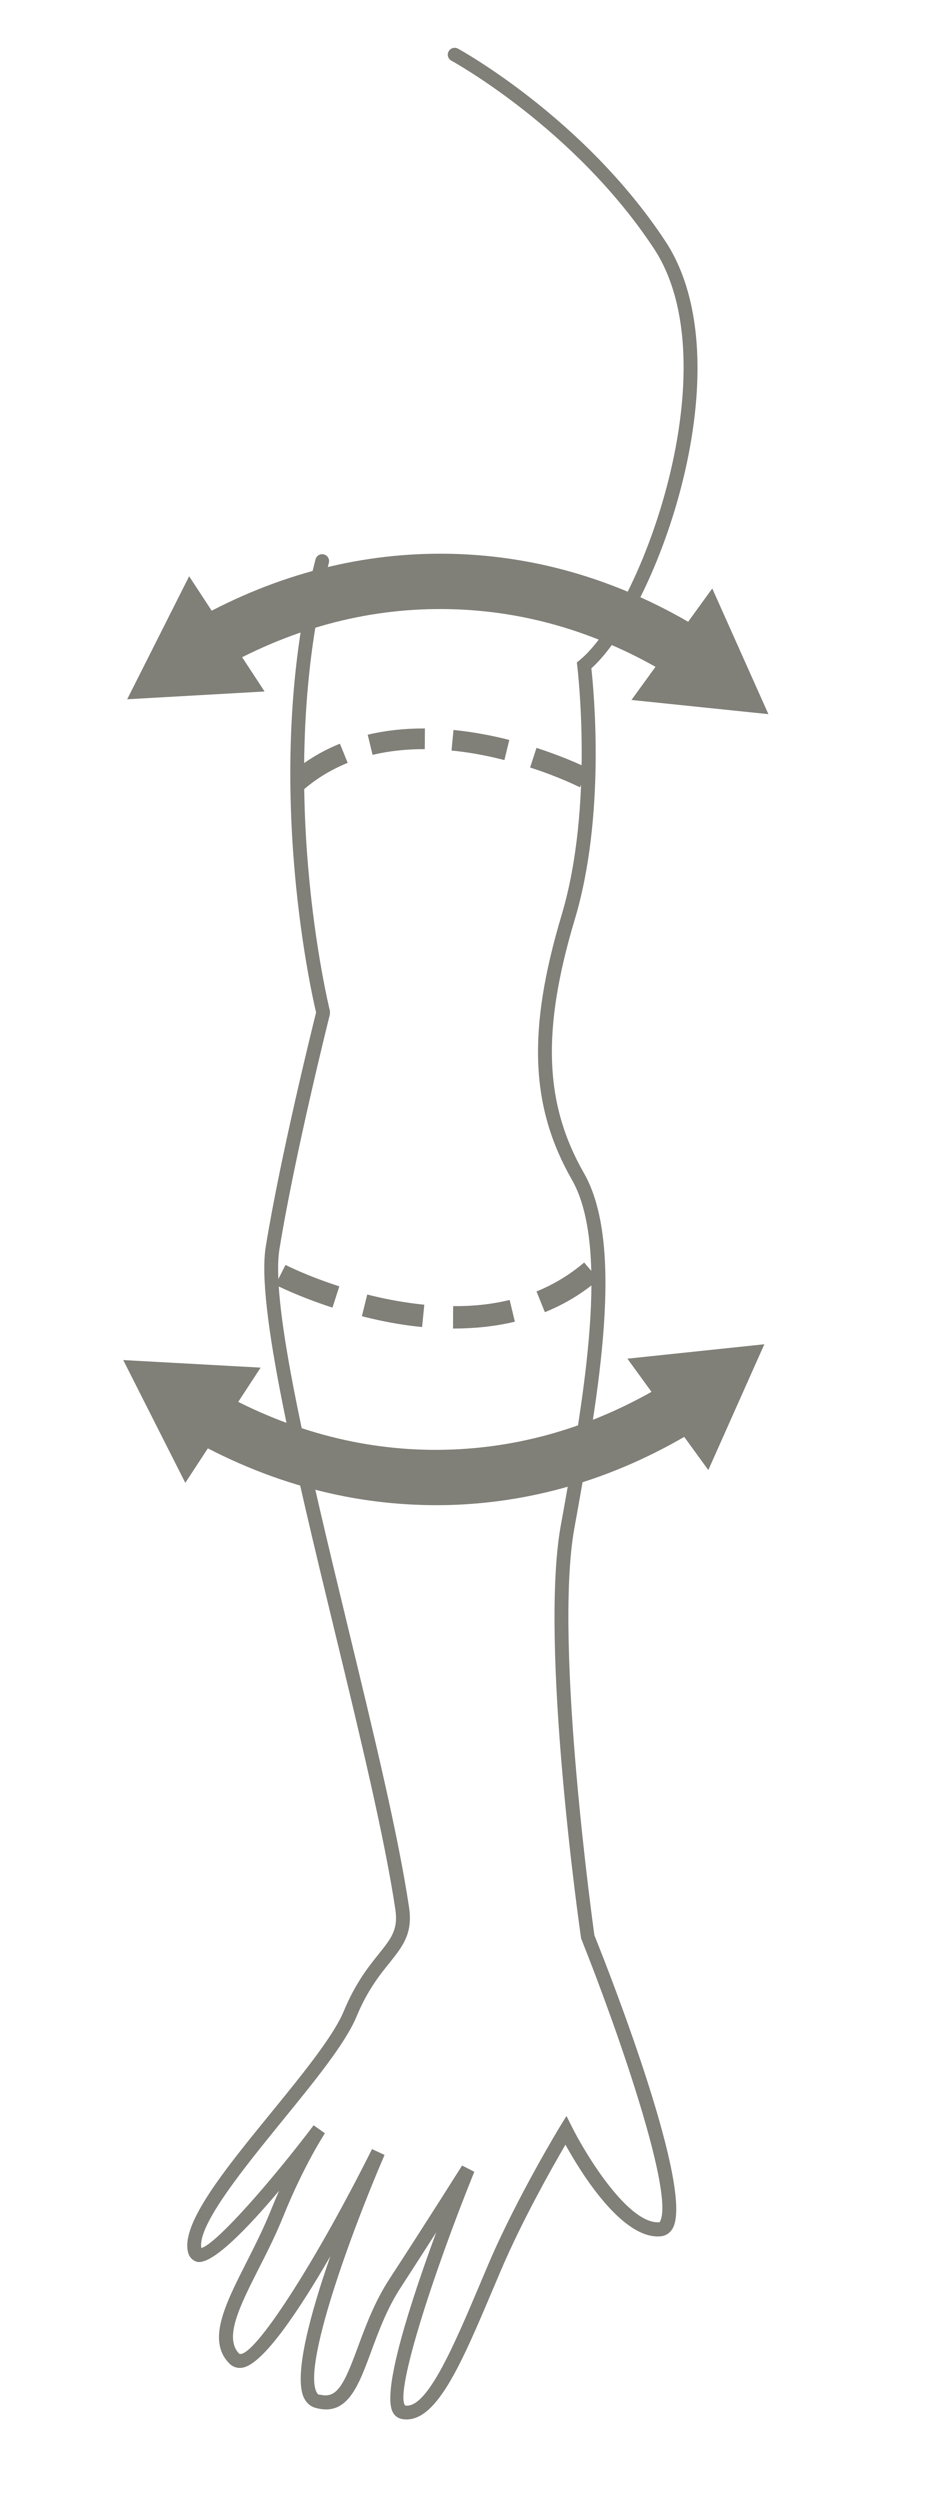
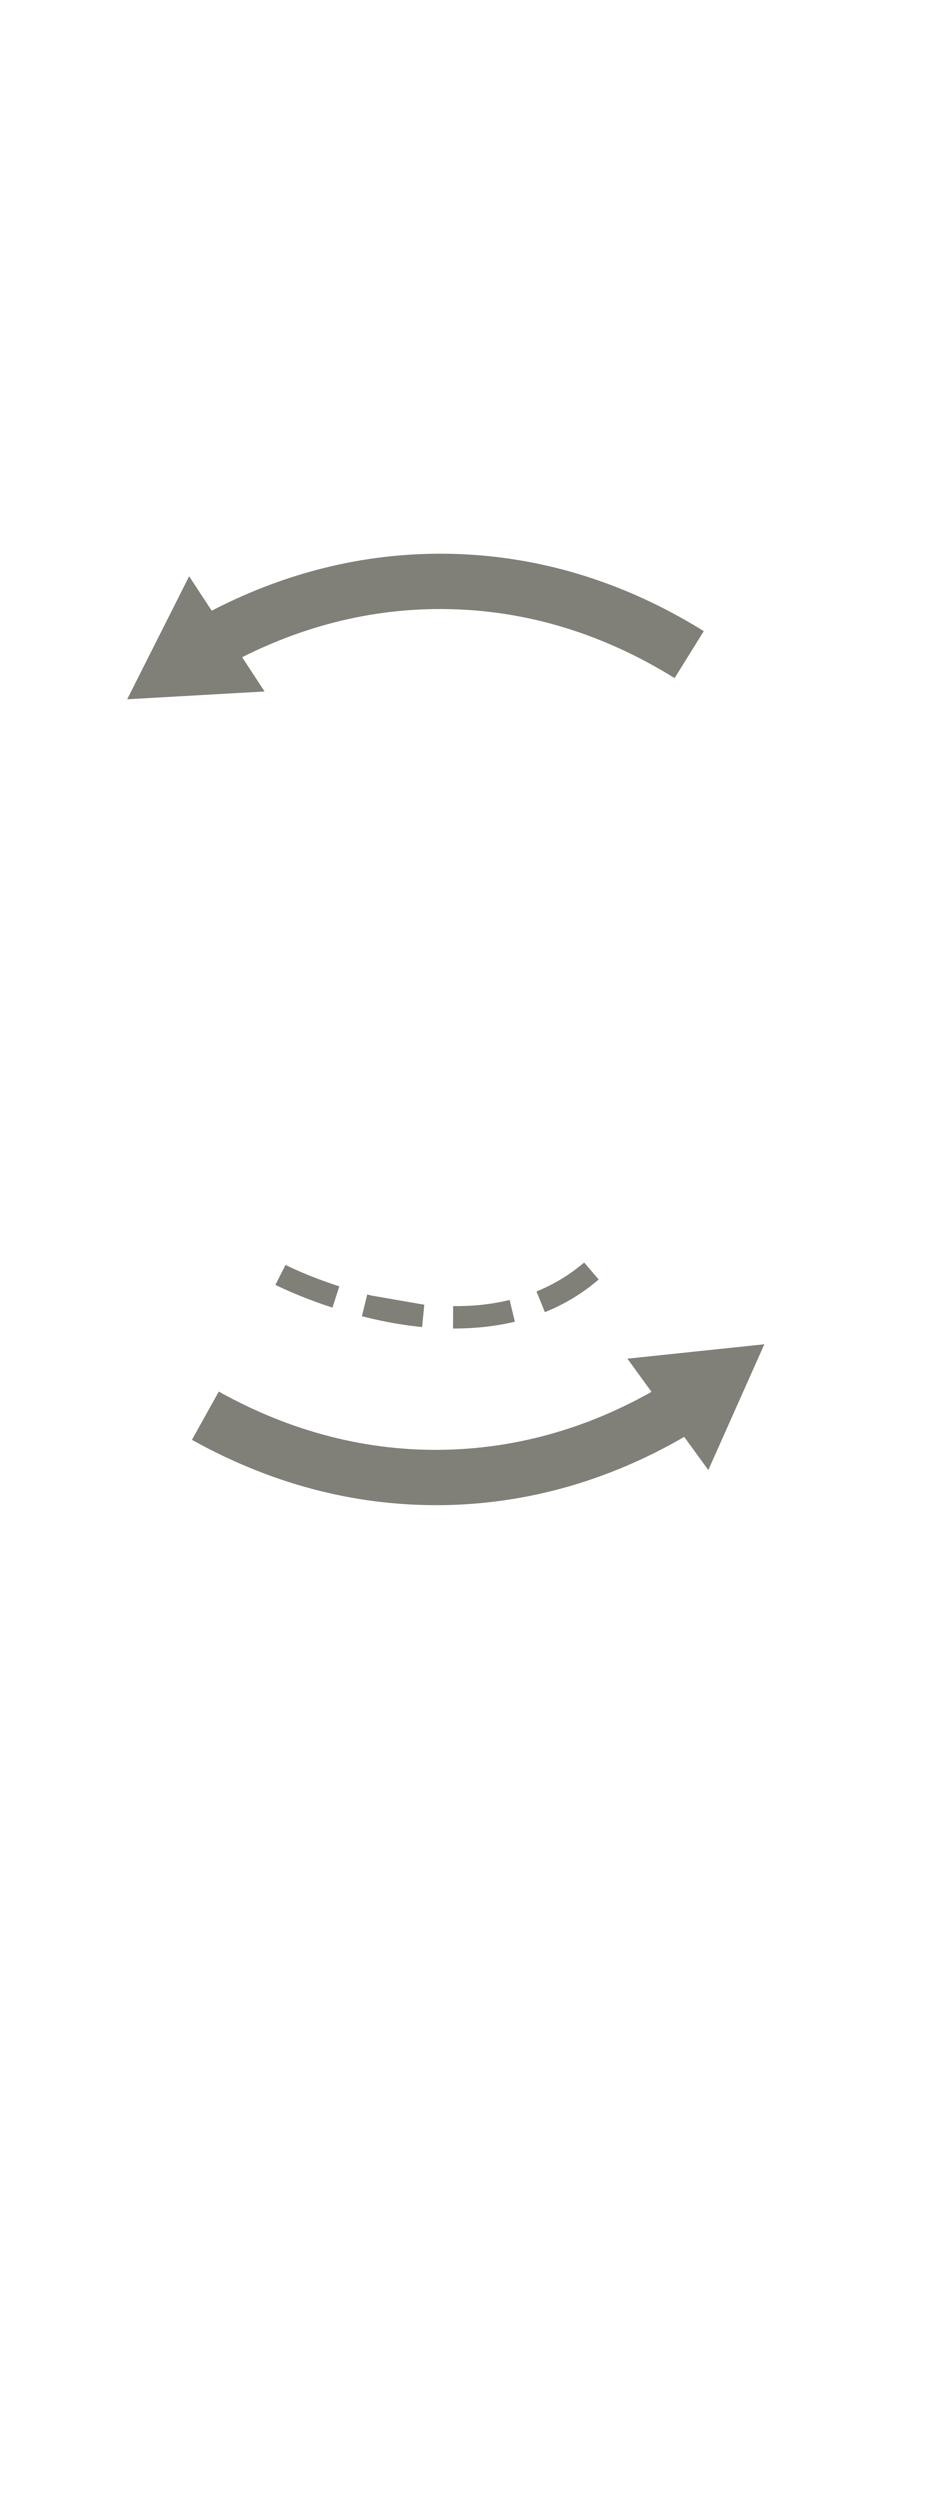
<svg xmlns="http://www.w3.org/2000/svg" version="1.1" id="Ebene_1" x="0px" y="0px" viewBox="0 0 80 215" style="enable-background:new 0 0 80 215;" xml:space="preserve">
  <style type="text/css">
	.st0{fill:#807F78;}
	.st1{fill:#FFFFFF;stroke:#807F78;stroke-linecap:round;stroke-linejoin:round;stroke-miterlimit:5;}
</style>
  <g>
-     <path class="st0" d="M27.28,207.12c-0.05-0.01-0.11-0.03-0.16-0.04c-0.3-0.09-0.71-0.31-0.98-0.87c-0.9-1.9,0.57-7.27,2.28-12.17   c-2.67,4.62-5.78,9.3-7.57,9.59c-0.41,0.07-0.8-0.05-1.1-0.34c-1.98-1.96-0.39-5.09,1.45-8.72c0.71-1.41,1.45-2.87,2.07-4.4   c0.25-0.62,0.5-1.21,0.74-1.76c-2.7,3.21-5.73,6.36-7.03,6.12c-0.34-0.07-0.67-0.35-0.79-0.77c-0.69-2.46,3.11-7.13,7.14-12.07   c2.63-3.23,5.35-6.57,6.24-8.72c1-2.41,2.11-3.8,3-4.91c1.09-1.36,1.69-2.11,1.44-3.83c-0.91-6.09-3-14.78-5.23-23.98   c-3.32-13.73-6.75-27.93-5.92-33.03c1.25-7.7,3.98-18.76,4.33-20.14c-0.44-1.86-4.73-20.89-0.05-38.97   c0.08-0.31,0.4-0.51,0.72-0.43l0,0c0.32,0.08,0.51,0.41,0.43,0.72c-4.82,18.66,0.04,38.34,0.09,38.54l0,0.29   c-0.03,0.12-3.02,12.05-4.34,20.19c-0.79,4.87,2.61,18.95,5.9,32.56c2.23,9.22,4.34,17.93,5.25,24.08   c0.33,2.24-0.56,3.34-1.68,4.75c-0.85,1.05-1.9,2.36-2.84,4.62c-0.96,2.31-3.61,5.56-6.42,9.01c-3.25,4-7.29,8.96-6.93,10.9   c1.3-0.37,5.94-5.65,9.66-10.56l0.97,0.69c-0.02,0.03-1.8,2.73-3.58,7.14c-0.63,1.57-1.38,3.06-2.11,4.49   c-1.63,3.22-3.03,5.99-1.67,7.34c0,0,0.01,0,0.02,0c1.25,0.31,6.54-7.89,11.39-17.61l1.08,0.5c-2.97,6.89-6.98,18-5.87,20.36   c0.17,0.35,0.25,0.24,0.33,0.26c1.45,0.36,2.06-0.87,3.25-4.11c0.67-1.81,1.43-3.87,2.69-5.81c3.38-5.19,6.24-9.75,6.27-9.79   l1.05,0.54c-3.56,8.81-6.85,19-5.95,20.1c1.87,0.33,4.2-5.15,6.44-10.45l0.74-1.75c2.43-5.68,6.1-11.73,6.14-11.79l0.56-0.91   l0.48,0.96c1.18,2.36,4.86,8.41,7.53,8.18c1.36-2.13-3.43-16.09-6.75-24.4c-0.18-1.16-3.57-25.3-1.76-35.47l0.23-1.27   c1.71-9.58,4.06-22.7,0.74-28.51c-3.59-6.28-3.85-12.87-0.89-22.77c2.8-9.36,1.36-21.28,1.35-21.4l-0.04-0.33l0.26-0.21   c5.25-4.3,13-25.33,6.36-35.4C49.39,11,38.93,5.28,38.83,5.22c-0.29-0.16-0.4-0.51-0.24-0.8c0.16-0.29,0.52-0.39,0.8-0.24   c0.11,0.06,10.82,5.92,17.83,16.54c6.99,10.59-0.73,31.72-6.35,36.76c0.22,2.01,1.23,12.72-1.42,21.57   c-2.86,9.55-2.63,15.88,0.78,21.84c3.54,6.18,1.24,19-0.6,29.31l-0.23,1.27c-1.78,9.99,1.7,34.71,1.73,34.97   c1.43,3.54,8.66,22.08,6.71,25.25c-0.23,0.38-0.58,0.6-1,0.64c-3.31,0.31-6.87-5.47-8.2-7.88c-1.1,1.89-3.68,6.43-5.52,10.74   l-0.74,1.74c-2.76,6.52-4.94,11.66-7.83,11.11c-0.24-0.06-0.55-0.18-0.76-0.58c-0.99-1.81,1.62-9.74,3.74-15.48   c-0.91,1.42-1.95,3.05-3.05,4.74c-1.19,1.82-1.92,3.81-2.57,5.57C30.83,205.21,29.89,207.76,27.28,207.12" />
    <path class="st0" d="M19.14,57.42l-2.32-4.15c7.01-3.92,14.41-5.81,22.01-5.64c7.59,0.18,14.89,2.41,21.71,6.65l-2.51,4.04   c-6.08-3.78-12.58-5.78-19.31-5.93C31.98,52.23,25.39,53.92,19.14,57.42" />
  </g>
-   <polygon class="st0" points="61.27,50.61 66.1,61.42 54.32,60.2 " />
  <polygon class="st0" points="16.27,49.56 10.94,60.14 22.76,59.47 " />
  <g>
    <path class="st0" d="M27.63,128.25c-3.79-0.93-7.51-2.41-11.12-4.42l2.31-4.15c6.26,3.49,12.85,5.17,19.57,5   c6.74-0.17,13.23-2.17,19.31-5.96l2.52,4.04c-6.81,4.24-14.11,6.49-21.71,6.68C34.82,129.52,31.19,129.13,27.63,128.25" />
  </g>
-   <polygon class="st0" points="15.94,127.53 10.6,116.97 22.42,117.62 " />
  <polygon class="st0" points="60.93,126.43 65.75,115.61 53.97,116.85 " />
  <g>
-     <path class="st0" d="M38.84,64.55l0.17-1.77c1.45,0.14,2.97,0.41,4.5,0.78l0.3,0.08l-0.42,1.73l-0.32-0.08   C41.63,64.93,40.2,64.68,38.84,64.55 M49.88,67.71c-0.02-0.01-1.72-0.88-4.28-1.7l0.55-1.69c2.71,0.88,4.47,1.77,4.54,1.81   L49.88,67.71z M32.05,64.92l-0.42-1.73c1.54-0.37,3.19-0.55,4.92-0.54l-0.01,1.78C34.96,64.42,33.44,64.59,32.05,64.92    M26.12,67.91l-1.16-1.35c1.27-1.09,2.71-1.97,4.28-2.6l0.67,1.65C28.52,66.17,27.24,66.94,26.12,67.91" />
-   </g>
-   <path class="st0" d="M36.5,112.21l-0.19,1.92c-1.57-0.15-3.21-0.44-4.86-0.85l-0.32-0.08l0.46-1.87l0.35,0.09  C33.48,111.8,35.03,112.06,36.5,112.21 M24.56,108.79c0.02,0.01,1.86,0.95,4.63,1.84l-0.59,1.83c-2.93-0.95-4.83-1.92-4.91-1.96  L24.56,108.79z M43.84,111.8l0.45,1.87c-1.66,0.4-3.45,0.59-5.32,0.59l0.01-1.93C40.69,112.35,42.33,112.17,43.84,111.8   M50.25,108.58l1.25,1.46c-1.37,1.18-2.93,2.13-4.63,2.81l-0.72-1.78C47.65,110.46,49.03,109.62,50.25,108.58" />
+     </g>
+   <path class="st0" d="M36.5,112.21l-0.19,1.92c-1.57-0.15-3.21-0.44-4.86-0.85l-0.32-0.08l0.46-1.87l0.35,0.09  M24.56,108.79c0.02,0.01,1.86,0.95,4.63,1.84l-0.59,1.83c-2.93-0.95-4.83-1.92-4.91-1.96  L24.56,108.79z M43.84,111.8l0.45,1.87c-1.66,0.4-3.45,0.59-5.32,0.59l0.01-1.93C40.69,112.35,42.33,112.17,43.84,111.8   M50.25,108.58l1.25,1.46c-1.37,1.18-2.93,2.13-4.63,2.81l-0.72-1.78C47.65,110.46,49.03,109.62,50.25,108.58" />
</svg>